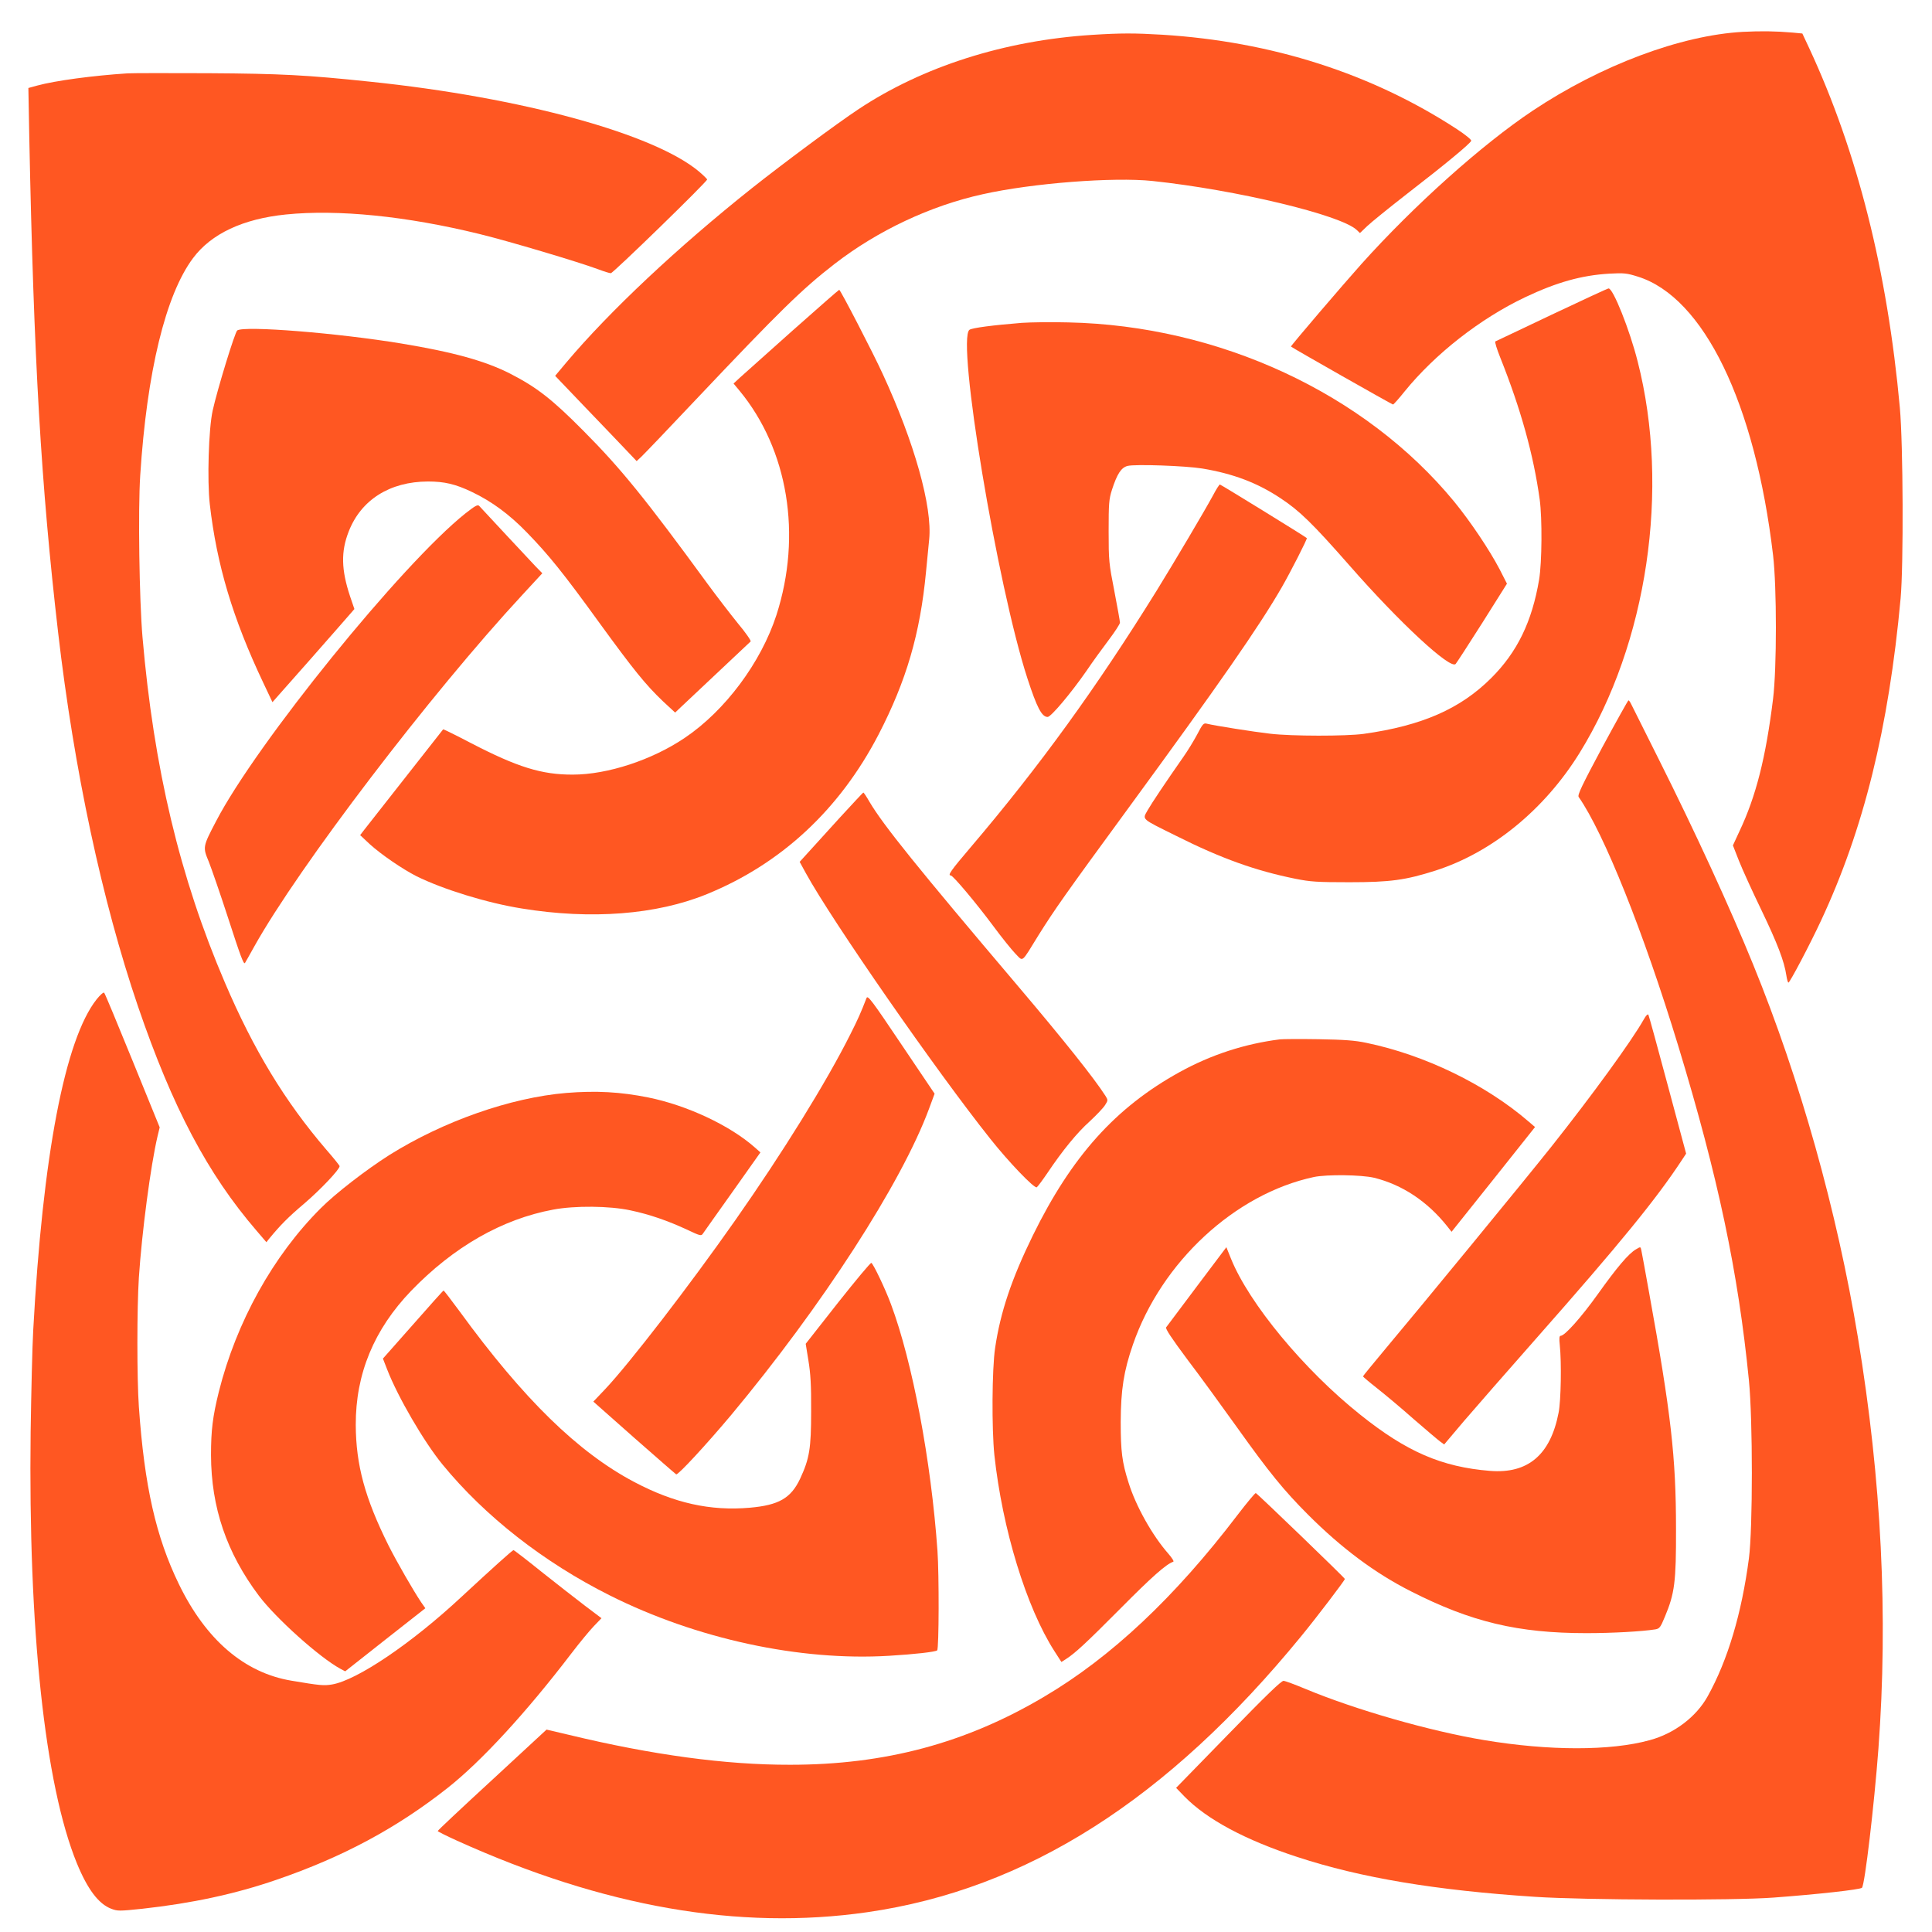
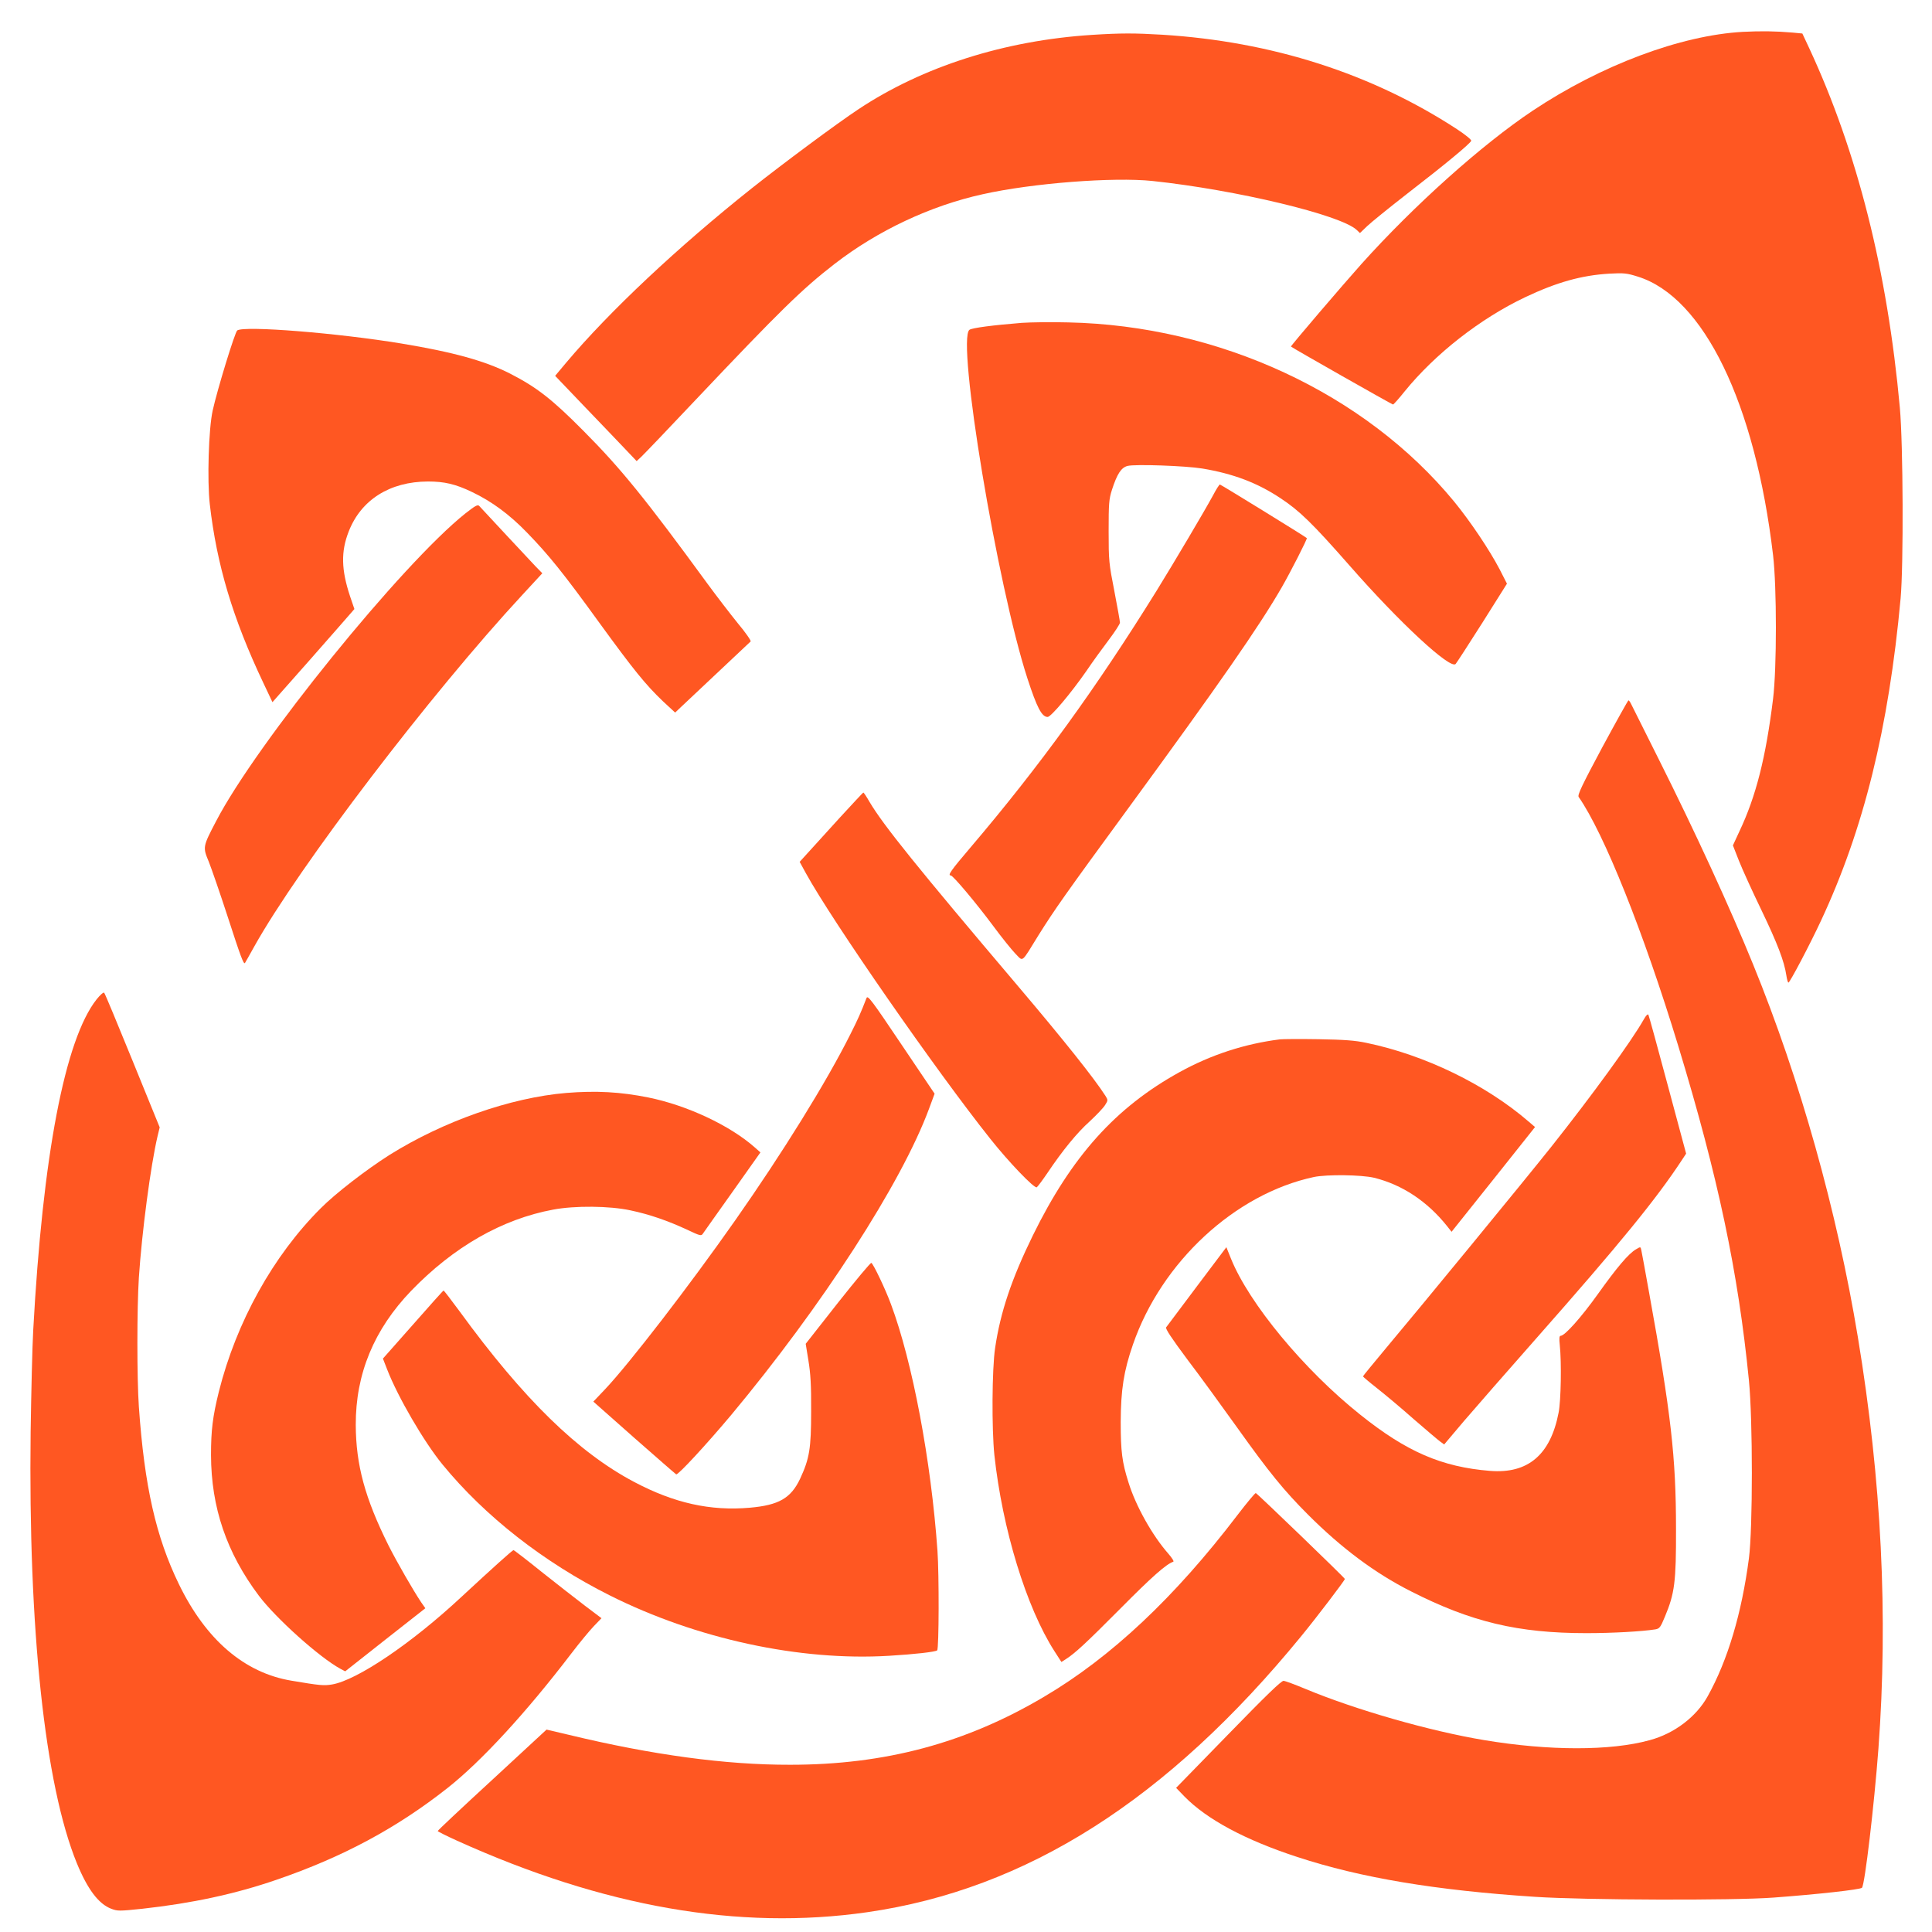
<svg xmlns="http://www.w3.org/2000/svg" version="1.0" width="1280pt" height="1280pt" viewBox="0 0 1280 1280" preserveAspectRatio="xMidYMid meet">
  <g transform="translate(0,1280) scale(0.1,-0.1)" fill="#ff5722" stroke="none">
    <path d="M11547 12589 c-413 -23 -940 -221 -1392 -522 -336 -224 -787 -628 -1136 -1017 -119 -133 -470 -543 -466 -546 7 -8 670 -384 676 -384 4 0 39 39 78 88 202 248 499 481 798 623 209 99 373 145 557 156 97 5 114 4 190 -20 436 -137 776 -838 895 -1845 25 -211 25 -750 0 -952 -48 -389 -113 -646 -223 -878 l-43 -93 40 -102 c22 -56 89 -203 149 -327 106 -221 151 -338 165 -432 4 -27 10 -48 14 -48 9 0 143 254 215 409 283 605 449 1276 528 2136 20 221 17 1019 -5 1264 -83 908 -282 1697 -601 2383 l-45 96 -63 6 c-115 10 -212 11 -331 5z" />
    <path d="M7236 12569 c-581 -37 -1123 -210 -1549 -493 -142 -94 -499 -359 -707 -524 -489 -389 -942 -814 -1230 -1156 l-72 -86 194 -203 c107 -111 228 -238 270 -282 l76 -80 32 30 c18 17 179 185 358 375 561 593 705 734 922 902 286 221 635 385 980 461 330 74 868 115 1125 88 557 -59 1247 -225 1353 -324 l22 -21 48 46 c26 25 146 122 268 217 250 193 415 330 421 348 3 7 -39 41 -94 77 -565 369 -1227 581 -1953 626 -184 11 -275 11 -464 -1z" />
-     <path d="M845 12314 c-231 -15 -477 -48 -599 -81 l-58 -16 6 -326 c30 -1483 78 -2304 191 -3281 106 -913 291 -1779 530 -2480 229 -669 461 -1108 785 -1484 l65 -76 18 23 c76 92 125 142 236 236 108 93 231 223 231 245 0 4 -39 53 -88 109 -274 319 -482 662 -672 1107 -299 698 -471 1420 -546 2290 -21 246 -30 840 -15 1070 44 685 168 1197 350 1440 121 162 331 260 615 289 346 35 800 -11 1281 -129 197 -48 656 -185 788 -234 37 -14 75 -26 84 -26 15 0 638 606 638 621 0 3 -23 26 -51 50 -296 252 -1179 494 -2184 598 -419 44 -587 53 -1070 56 -261 1 -502 1 -535 -1z" />
-     <path d="M10280 10715 c-201 -96 -369 -175 -373 -177 -5 -2 10 -51 33 -108 136 -341 220 -643 261 -940 17 -125 15 -416 -4 -530 -47 -279 -145 -480 -316 -651 -205 -205 -460 -317 -846 -371 -116 -16 -478 -16 -620 1 -106 12 -366 53 -418 66 -23 6 -28 1 -66 -72 -23 -43 -63 -108 -89 -145 -125 -179 -211 -308 -238 -355 -36 -65 -49 -53 191 -172 295 -148 524 -230 787 -283 100 -20 142 -23 358 -23 271 0 372 14 570 77 375 120 723 404 956 781 448 725 600 1747 384 2592 -53 210 -163 486 -193 484 -6 0 -176 -79 -377 -174z" />
-     <path d="M5250 10609 c-168 -150 -324 -289 -348 -311 l-42 -39 39 -47 c322 -389 416 -957 245 -1487 -102 -314 -340 -634 -608 -814 -216 -146 -511 -243 -741 -243 -206 -1 -368 50 -673 208 -101 53 -185 94 -186 92 -2 -2 -411 -524 -520 -662 l-30 -39 64 -60 c75 -68 215 -164 309 -212 176 -87 466 -177 698 -214 459 -75 894 -41 1226 95 493 201 880 561 1138 1058 184 356 275 667 314 1076 8 85 18 182 21 216 22 216 -98 643 -308 1097 -62 136 -280 557 -288 557 -3 0 -142 -122 -310 -271z" />
    <path d="M6770 10661 c-188 -15 -329 -33 -347 -46 -87 -64 184 -1696 384 -2310 63 -193 95 -255 134 -255 22 0 155 158 257 305 41 61 109 154 149 207 40 53 73 104 73 113 0 10 -17 103 -37 208 -36 184 -38 201 -38 397 0 185 2 212 22 275 34 105 61 147 103 158 48 13 385 1 495 -17 205 -34 366 -95 519 -197 126 -83 212 -167 458 -447 330 -377 667 -689 702 -651 7 8 87 131 177 273 l163 259 -49 96 c-67 128 -193 316 -301 448 -590 717 -1557 1166 -2557 1187 -111 3 -249 1 -307 -3z" />
    <path d="M1572 10611 c-15 -9 -132 -391 -163 -531 -27 -122 -37 -465 -19 -621 46 -401 152 -756 354 -1182 l61 -129 246 278 c135 154 258 293 271 309 l26 30 -29 85 c-58 175 -61 295 -9 428 82 211 273 331 525 332 109 0 183 -17 293 -70 130 -62 248 -149 363 -268 144 -148 244 -272 479 -597 229 -315 307 -411 422 -521 l81 -75 41 39 c90 85 452 426 459 432 5 4 -33 59 -85 121 -51 63 -140 179 -198 258 -414 567 -578 769 -825 1017 -209 211 -311 289 -484 378 -167 85 -377 143 -721 200 -425 70 -1038 119 -1088 87z" />
    <path d="M8036 9517 c-57 -105 -253 -436 -374 -632 -397 -640 -774 -1161 -1230 -1697 -133 -156 -155 -188 -133 -188 15 0 170 -185 280 -333 56 -76 123 -159 148 -185 54 -54 36 -68 154 123 106 169 173 265 594 840 605 827 867 1204 1017 1464 57 99 171 322 166 326 -10 10 -570 355 -576 355 -4 0 -25 -33 -46 -73z" />
    <path d="M3084 9399 c-421 -335 -1385 -1525 -1652 -2039 -90 -172 -89 -172 -48 -271 18 -46 75 -210 125 -364 86 -265 105 -316 114 -305 2 3 30 52 62 110 295 528 1167 1672 1775 2328 l133 144 -45 46 c-43 46 -350 374 -373 400 -10 11 -27 1 -91 -49z" />
    <path d="M10615 7848 c-132 -247 -165 -315 -156 -328 168 -241 430 -895 660 -1650 264 -868 397 -1498 468 -2215 26 -263 26 -980 0 -1180 -48 -364 -140 -674 -273 -913 -76 -137 -221 -247 -384 -291 -260 -72 -668 -71 -1095 0 -362 60 -853 201 -1185 339 -69 29 -134 53 -146 54 -15 1 -118 -99 -366 -354 l-346 -355 56 -58 c148 -151 403 -288 747 -400 419 -138 918 -221 1575 -264 336 -22 1312 -25 1580 -5 297 22 574 53 586 65 19 20 81 548 109 921 65 878 21 1777 -136 2726 -138 836 -383 1708 -694 2470 -155 381 -386 882 -623 1355 -96 193 -180 360 -186 372 -6 13 -14 23 -17 23 -3 0 -81 -140 -174 -312z" />
    <path d="M5565 7384 c-82 -91 -176 -194 -208 -229 l-59 -65 41 -75 c174 -317 862 -1308 1222 -1760 122 -154 292 -331 308 -321 6 4 38 47 70 94 100 149 196 267 281 343 44 41 90 89 101 107 20 31 20 34 4 60 -76 119 -279 373 -579 727 -669 789 -894 1068 -985 1222 -20 35 -38 62 -41 62 -3 0 -72 -75 -155 -165z" />
    <path d="M640 6179 c-210 -266 -357 -1034 -420 -2194 -6 -104 -13 -406 -17 -670 -16 -1312 94 -2339 306 -2859 71 -173 144 -270 228 -302 42 -16 53 -16 206 0 327 36 613 97 889 192 440 151 797 343 1133 608 223 176 520 498 820 891 55 72 122 153 150 182 l50 52 -110 83 c-60 46 -190 147 -288 225 -98 79 -181 143 -185 143 -8 -1 -139 -119 -344 -309 -331 -309 -693 -553 -858 -581 -55 -9 -79 -7 -269 25 -312 52 -567 271 -746 640 -152 313 -228 648 -265 1175 -13 188 -13 651 0 855 20 302 78 743 124 938 l14 58 -180 442 c-99 243 -183 446 -188 450 -4 5 -27 -15 -50 -44z" />
    <path d="M5741 6188 c-37 -96 -57 -141 -107 -240 -158 -316 -450 -787 -763 -1233 -305 -435 -703 -951 -863 -1120 l-77 -81 271 -240 c149 -131 274 -240 278 -242 13 -5 202 200 364 393 602 722 1129 1537 1311 2029 l37 100 -221 328 c-196 292 -222 326 -230 306z" />
    <path d="M10891 6047 c-81 -144 -344 -505 -612 -843 -174 -219 -881 -1080 -1094 -1333 -85 -102 -155 -187 -155 -190 1 -3 43 -39 94 -79 52 -41 161 -132 242 -204 82 -71 161 -138 176 -149 l26 -19 131 155 c73 85 286 329 474 542 564 639 801 930 971 1189 l27 41 -122 454 c-67 250 -124 459 -128 466 -4 7 -16 -5 -30 -30z" />
    <path d="M8480 5914 c-232 -29 -457 -102 -665 -217 -424 -234 -715 -558 -972 -1082 -141 -288 -215 -508 -250 -745 -21 -140 -23 -536 -5 -710 53 -491 212 -1009 397 -1298 l47 -73 27 17 c64 41 131 103 361 334 212 214 306 297 353 313 7 2 -8 25 -32 53 -106 120 -216 316 -264 471 -43 135 -52 206 -52 403 1 213 20 336 81 512 189 547 676 998 1199 1110 87 18 314 15 399 -5 186 -46 352 -156 483 -320 l30 -38 277 347 276 347 -42 36 c-285 246 -689 442 -1076 522 -75 16 -146 21 -317 24 -121 2 -236 1 -255 -1z" />
    <path d="M3752 5559 c-370 -31 -814 -187 -1172 -411 -153 -97 -358 -255 -455 -353 -316 -315 -559 -754 -675 -1215 -41 -166 -52 -256 -52 -420 1 -347 103 -647 317 -932 114 -151 403 -410 540 -484 l32 -17 265 209 266 209 -28 40 c-51 76 -160 265 -216 376 -156 313 -216 534 -217 799 -1 338 121 632 367 888 281 291 602 475 941 538 143 27 374 25 512 -5 124 -26 246 -68 373 -127 89 -42 96 -44 107 -27 7 10 95 135 197 278 l184 260 -36 32 c-166 147 -450 280 -707 332 -184 37 -344 46 -543 30z" />
    <path d="M7930 4278 c-107 -142 -199 -265 -204 -272 -6 -9 35 -71 140 -212 83 -109 232 -314 332 -454 209 -293 308 -415 468 -575 222 -222 444 -388 682 -508 399 -203 709 -277 1162 -277 174 0 368 11 457 25 28 5 34 13 63 83 65 155 75 230 74 582 0 477 -33 765 -179 1570 -25 140 -48 265 -51 278 -5 23 -5 23 -35 5 -49 -28 -126 -119 -253 -297 -110 -154 -219 -276 -246 -276 -9 0 -11 -17 -6 -62 12 -114 8 -369 -8 -448 -54 -279 -203 -405 -454 -385 -321 26 -554 127 -862 374 -372 297 -734 735 -854 1031 l-31 77 -195 -259z" />
    <path d="M5551 4168 l-213 -271 18 -111 c14 -85 19 -163 18 -336 0 -248 -11 -313 -73 -447 -61 -129 -141 -175 -333 -192 -262 -23 -503 31 -767 171 -371 196 -732 548 -1156 1130 -55 75 -103 137 -106 138 -3 0 -94 -102 -203 -226 l-199 -225 28 -72 c71 -183 244 -480 367 -630 282 -344 671 -648 1108 -867 574 -288 1259 -436 1851 -400 169 10 308 26 318 36 12 11 13 503 2 659 -42 597 -166 1254 -308 1634 -36 98 -116 266 -130 274 -5 3 -104 -116 -222 -265z" />
    <path d="M8199 2763 c-415 -545 -837 -942 -1281 -1204 -519 -308 -1054 -451 -1683 -451 -427 -1 -914 65 -1465 198 l-149 35 -360 -333 c-199 -183 -361 -335 -361 -339 0 -3 57 -32 128 -64 970 -439 1868 -596 2717 -474 1057 152 1989 745 2876 1829 105 128 289 370 289 379 0 7 -578 564 -590 569 -4 2 -59 -64 -121 -145z" />
  </g>
</svg>